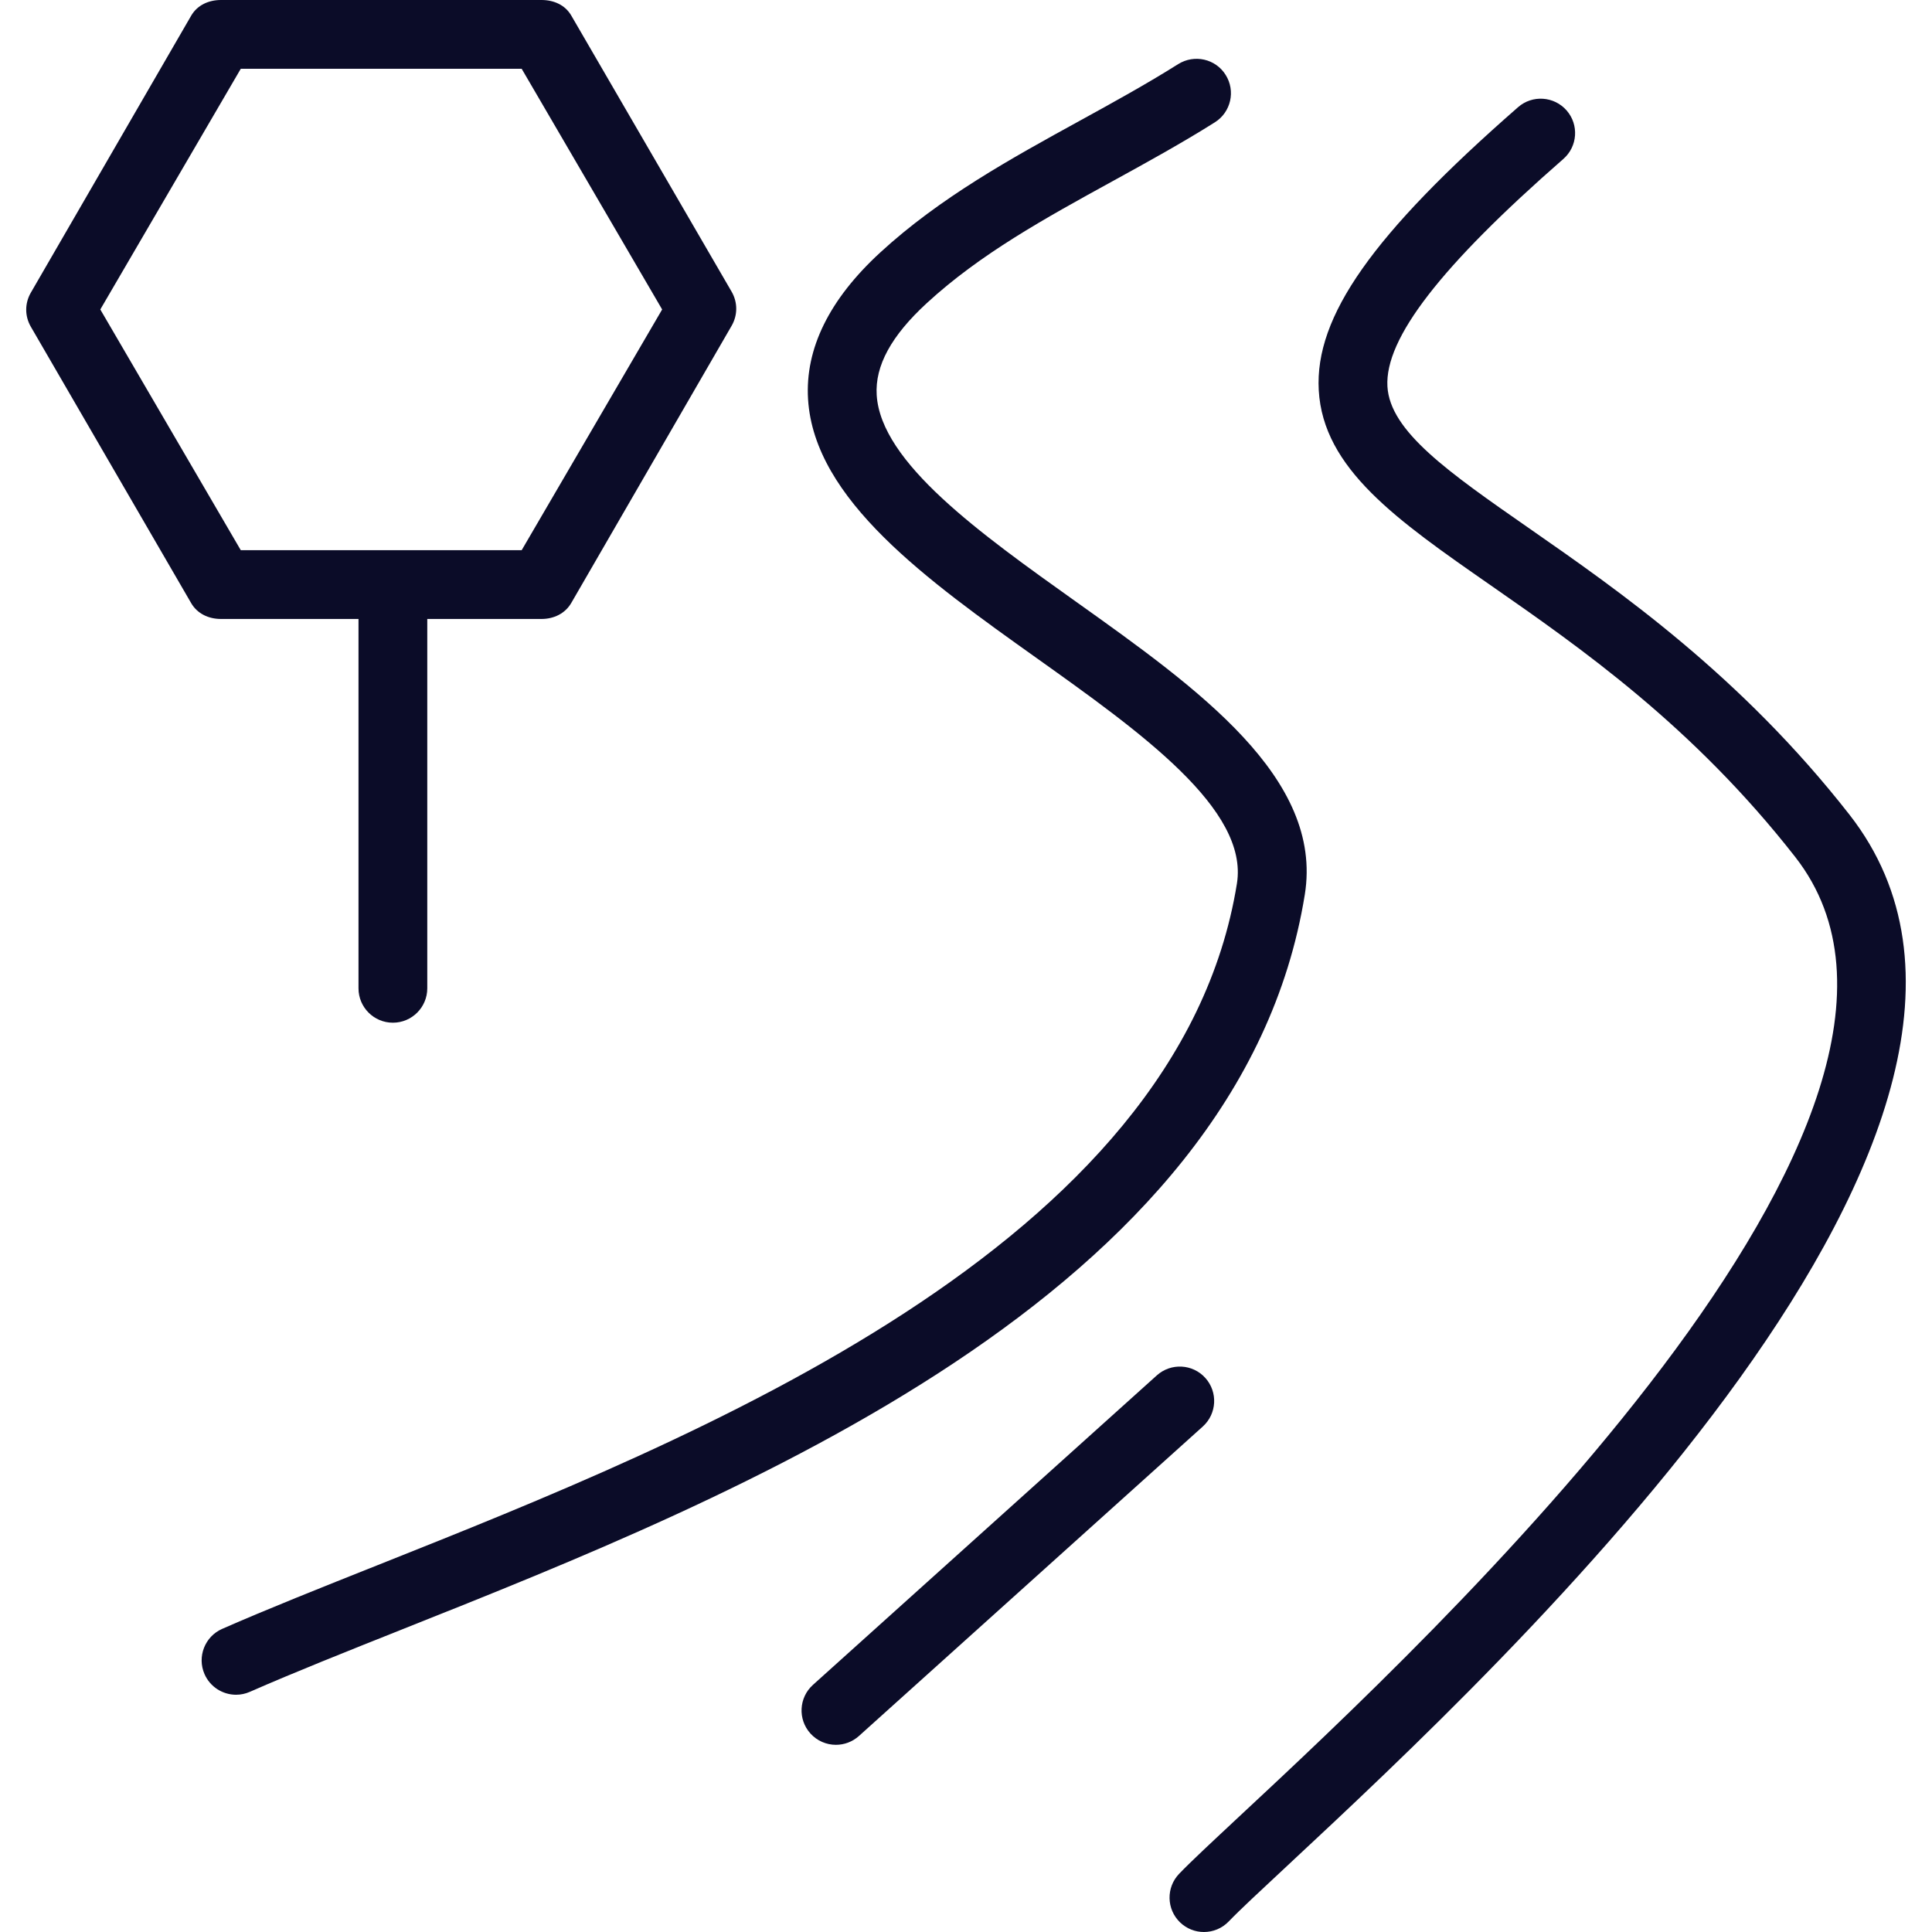
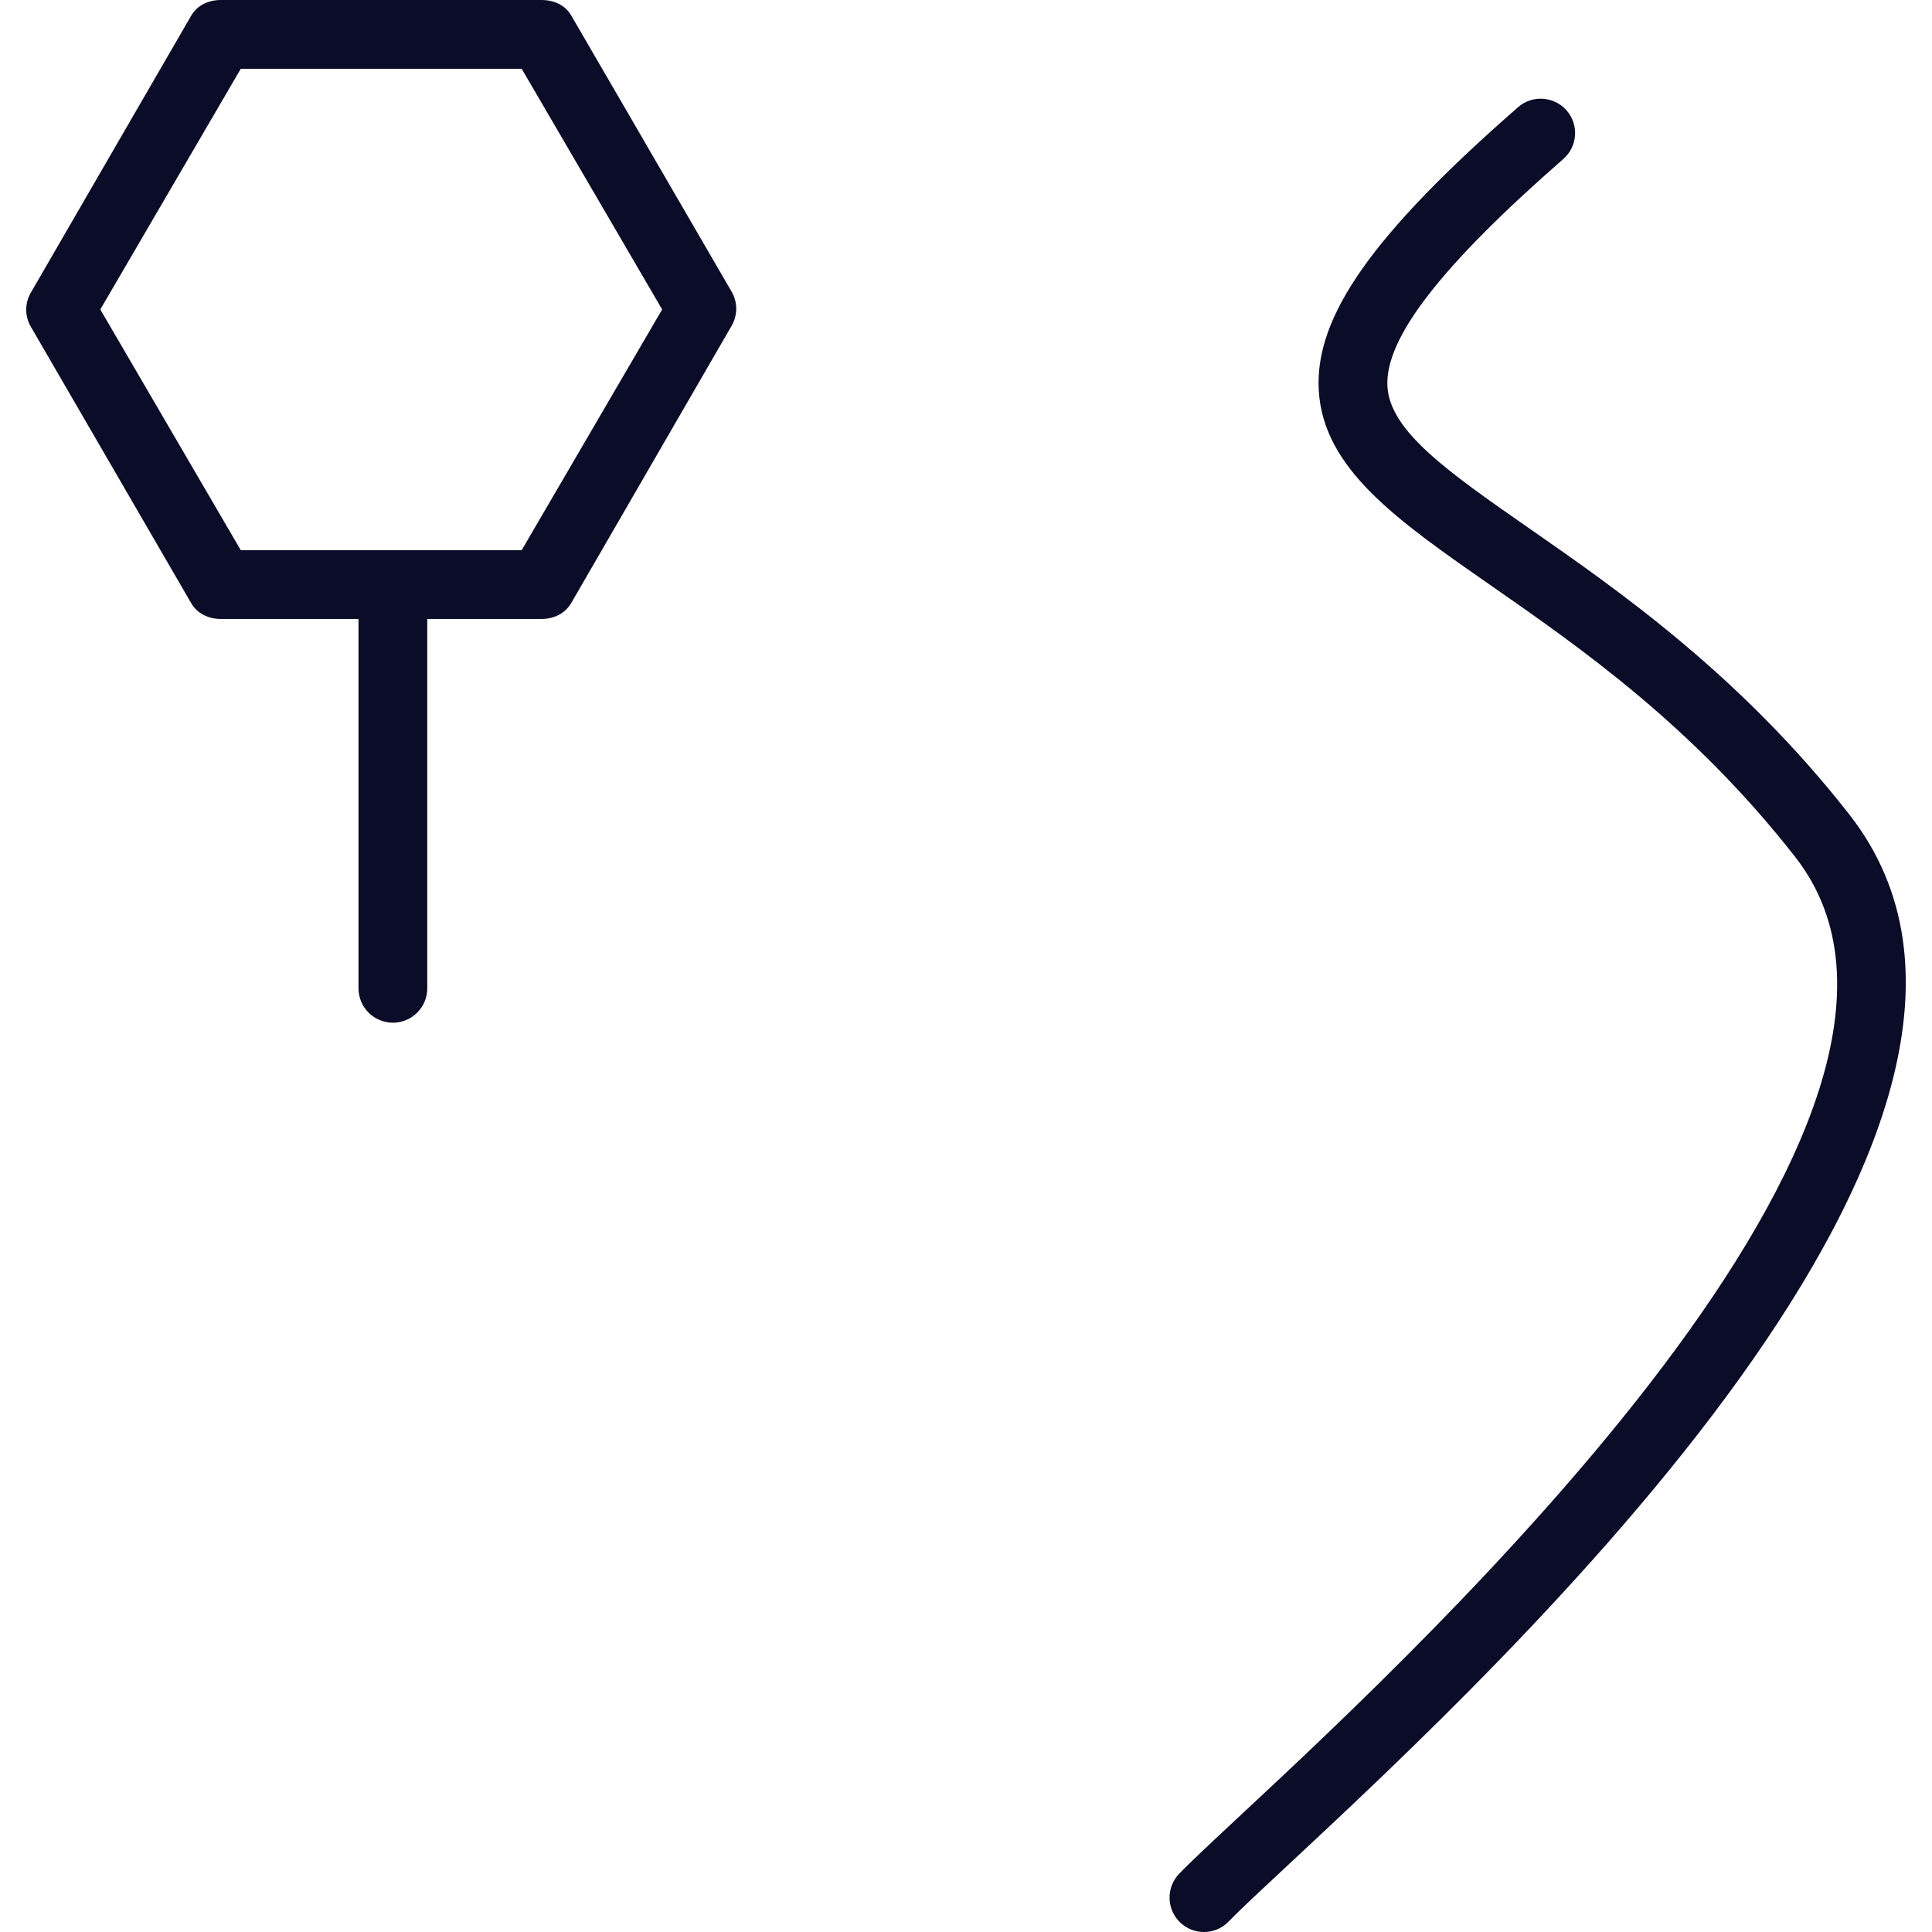
<svg xmlns="http://www.w3.org/2000/svg" version="1.1" id="Layer_1" x="0px" y="0px" viewBox="0 0 512 512" style="enable-background:new 0 0 512 512;" xml:space="preserve">
  <g>
    <g>
      <path d="M193.888,77.299L151.403,4.138C149.774,1.317,146.766,0,143.509,0H58.548c-3.257,0-6.265,1.355-7.894,4.176L8.169,77.564 c-1.629,2.821-1.629,6.197,0,9.018l42.485,73.238c1.629,2.821,4.637,4.212,7.894,4.212h36.458v97.882 c0,5.032,4.076,9.113,9.113,9.113s9.113-4.081,9.113-9.113v-97.882h30.277c3.257,0,6.265-1.437,7.894-4.258l42.485-73.436 C195.516,83.516,195.516,80.12,193.888,77.299z M138.249,145.805H63.807L26.582,82.013l37.226-63.788h74.442l37.226,63.788 L138.249,145.805z" fill="#000000" style="fill: rgb(11, 12, 40);" />
    </g>
  </g>
  <g>
    <g>
-       <path d="M285.23,159.514c-25.461-18.137-51.785-36.892-52.897-54.824c-0.48-7.747,3.871-15.725,13.313-24.393 c14.203-13.046,31.21-22.395,49.222-32.291c8.962-4.926,18.235-10.021,27.09-15.596c4.254-2.683,5.535-8.307,2.848-12.566 c-2.661-4.263-8.285-5.526-12.566-2.857c-8.392,5.286-17.416,10.248-26.146,15.044c-18.164,9.985-36.95,20.308-52.782,34.845 c-13.554,12.446-19.997,25.55-19.169,38.943c1.655,26.6,31.575,47.923,60.515,68.538c27.686,19.721,56.306,40.113,53.138,59.803 C312.31,330.29,184.553,381.15,100.018,414.802c-14.986,5.963-29.136,11.6-41.132,16.864c-4.601,2.02-6.701,7.4-4.681,12.005 c1.504,3.417,4.85,5.455,8.357,5.455c1.219,0,2.465-0.249,3.658-0.774c11.694-5.135,25.71-10.715,40.536-16.619 c88.37-35.174,221.903-88.334,239.034-194.671C350.755,206.195,317.445,182.465,285.23,159.514z" fill="#000000" style="fill: rgb(11, 12, 40);" />
-     </g>
+       </g>
  </g>
  <g>
    <g>
      <path d="M490.126,215.895c-28.843-36.901-61.174-59.394-84.783-75.817c-21.474-14.946-37.003-25.745-37.662-37.684 c-0.703-12.708,14.114-31.859,46.623-60.27c3.791-3.31,4.174-9.068,0.863-12.859c-3.319-3.791-9.086-4.165-12.859-0.863 c-38.596,33.733-53.903,55.465-52.826,74.998c1.157,20.815,20.708,34.418,45.457,51.638c23.912,16.642,53.68,37.35,80.823,72.08 c52.879,67.652-97.616,207.922-147.078,254.016c-7.573,7.066-13.055,12.17-16.197,15.436c-3.488,3.631-3.373,9.398,0.249,12.886 c1.771,1.7,4.04,2.545,6.318,2.545c2.394,0,4.779-0.935,6.568-2.794c2.901-3.021,8.321-8.058,15.494-14.742 C399.14,440.379,553.293,296.709,490.126,215.895z" fill="#000000" style="fill: rgb(11, 12, 40);" />
    </g>
  </g>
  <g>
    <g>
-       <path d="M319.43,365.171c-3.364-3.742-9.122-4.04-12.868-0.676l-91.128,82.016c-3.738,3.364-4.04,9.126-0.676,12.868 c1.798,1.998,4.281,3.017,6.772,3.017c2.172,0,4.352-0.774,6.096-2.341l91.128-82.016 C322.491,374.675,322.794,368.913,319.43,365.171z" fill="#000000" style="fill: rgb(11, 12, 40);" />
-     </g>
+       </g>
  </g>
</svg>